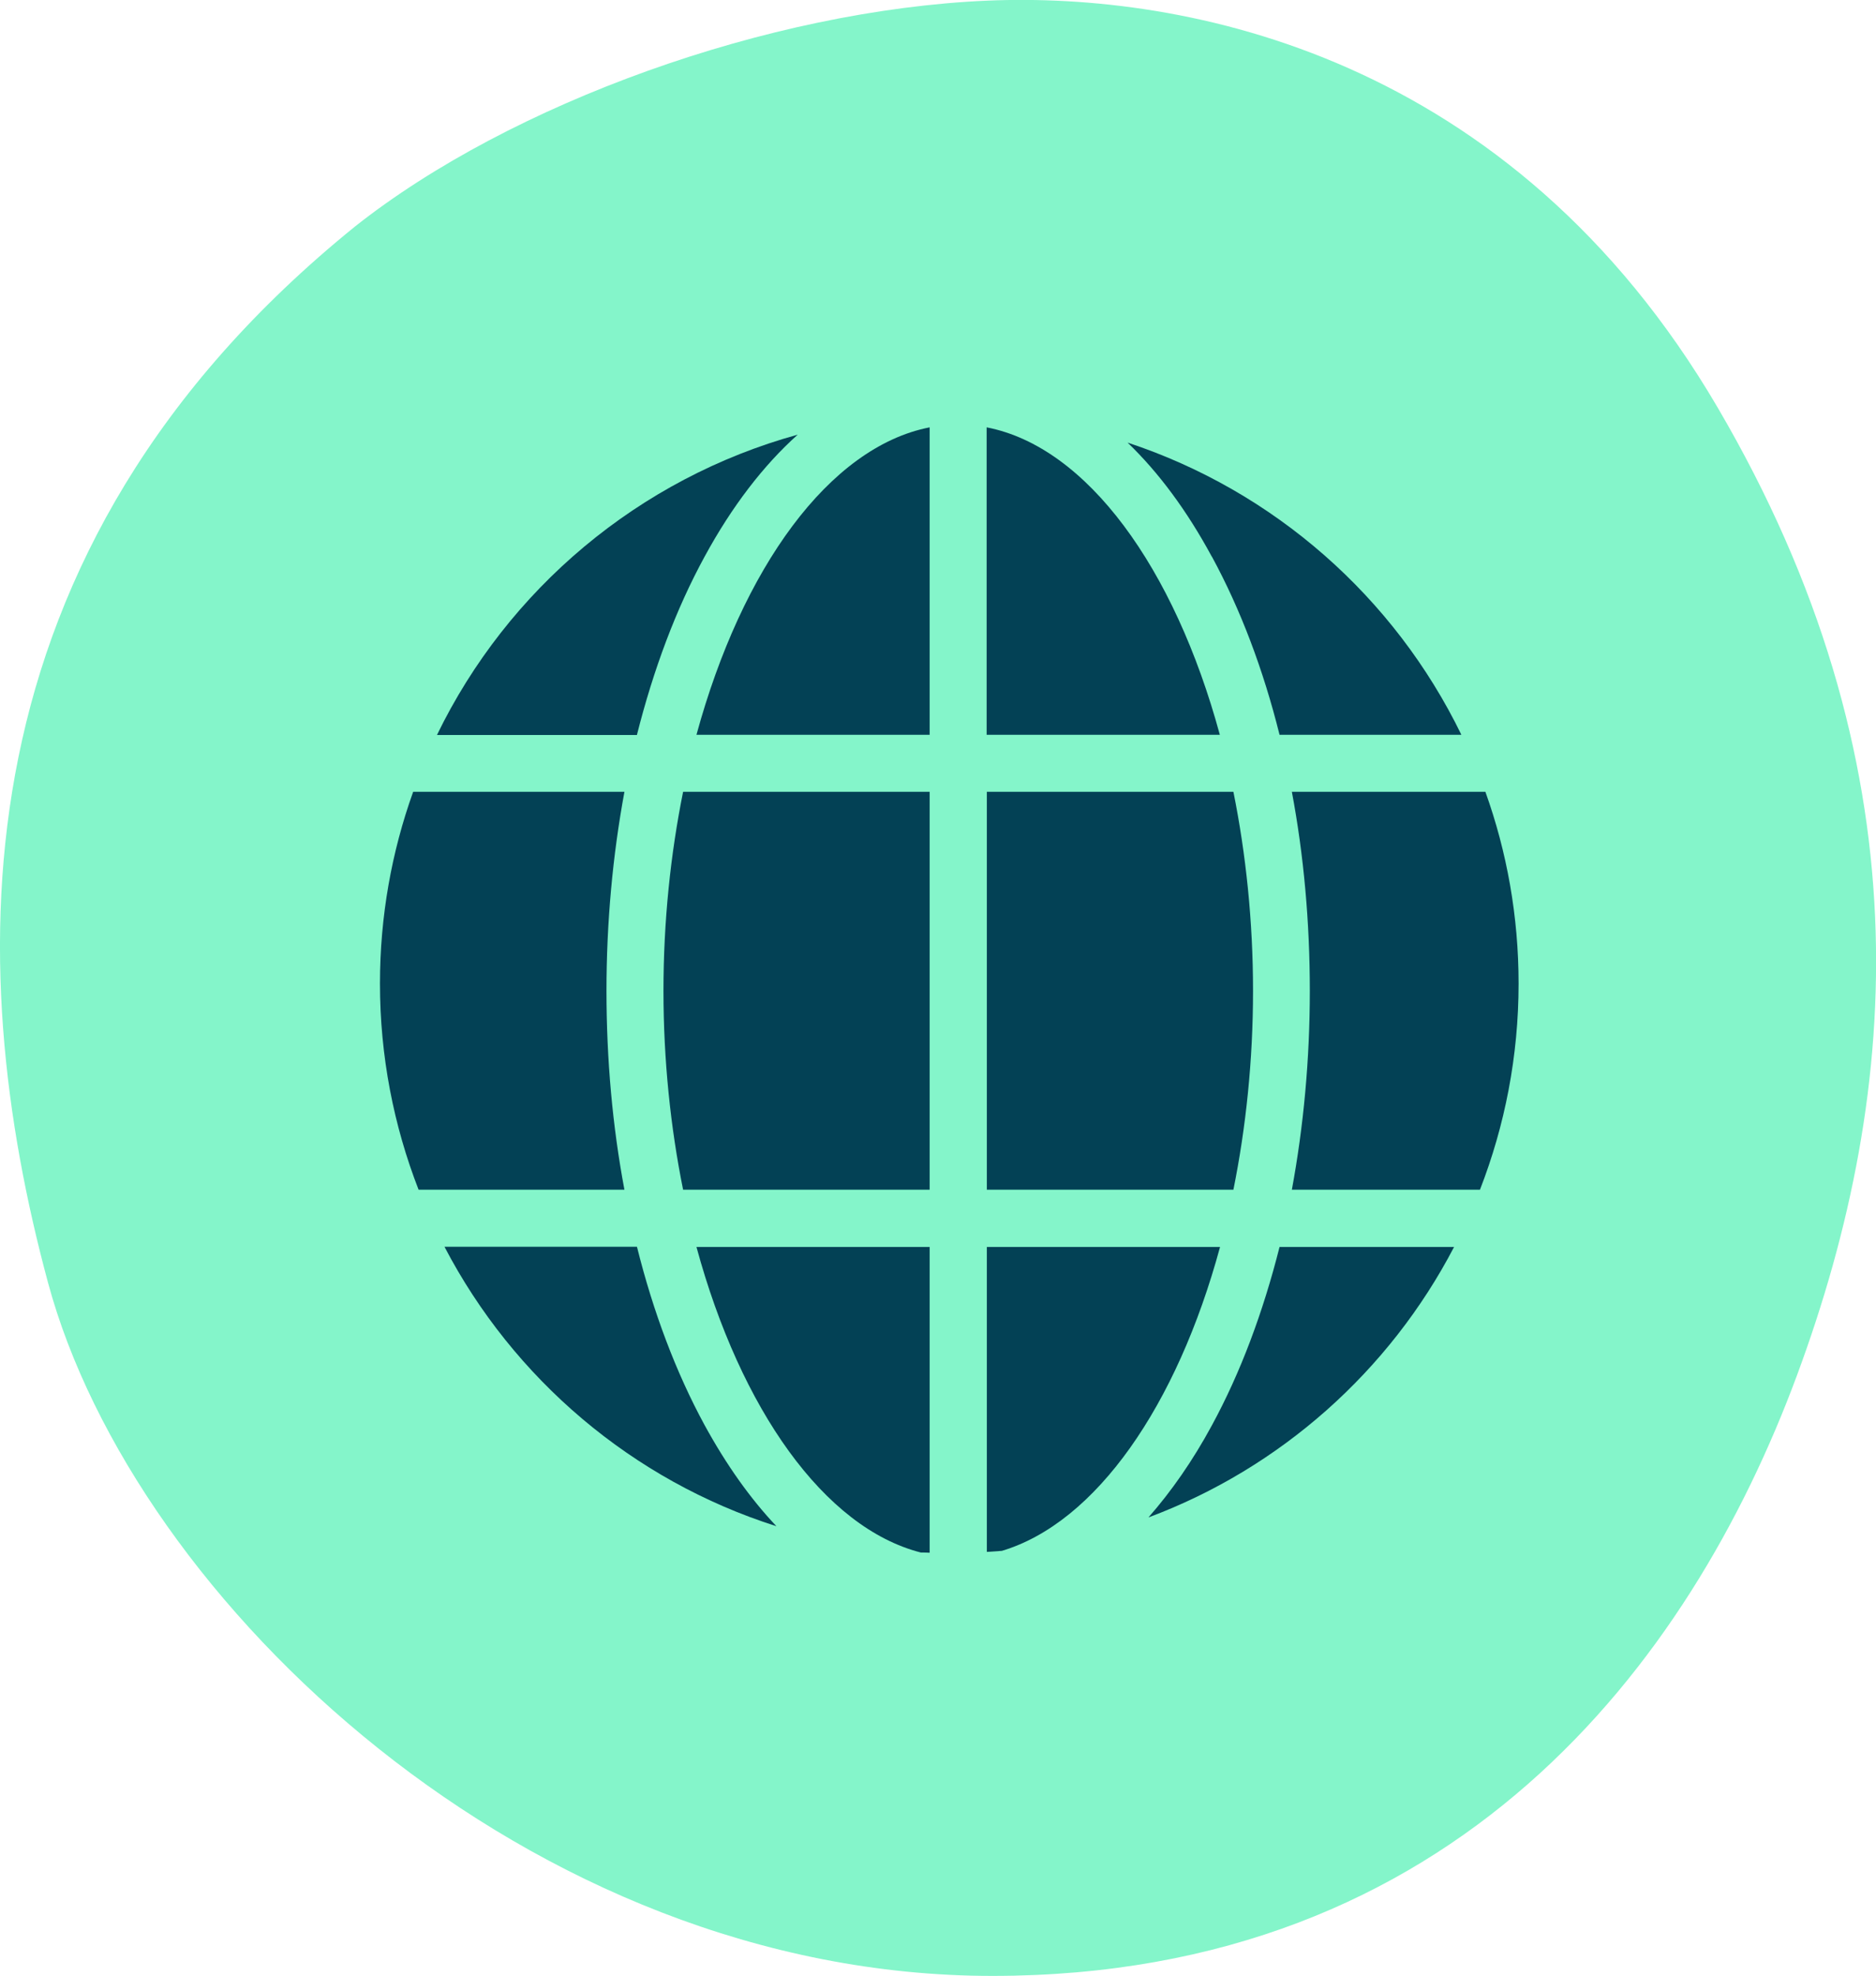
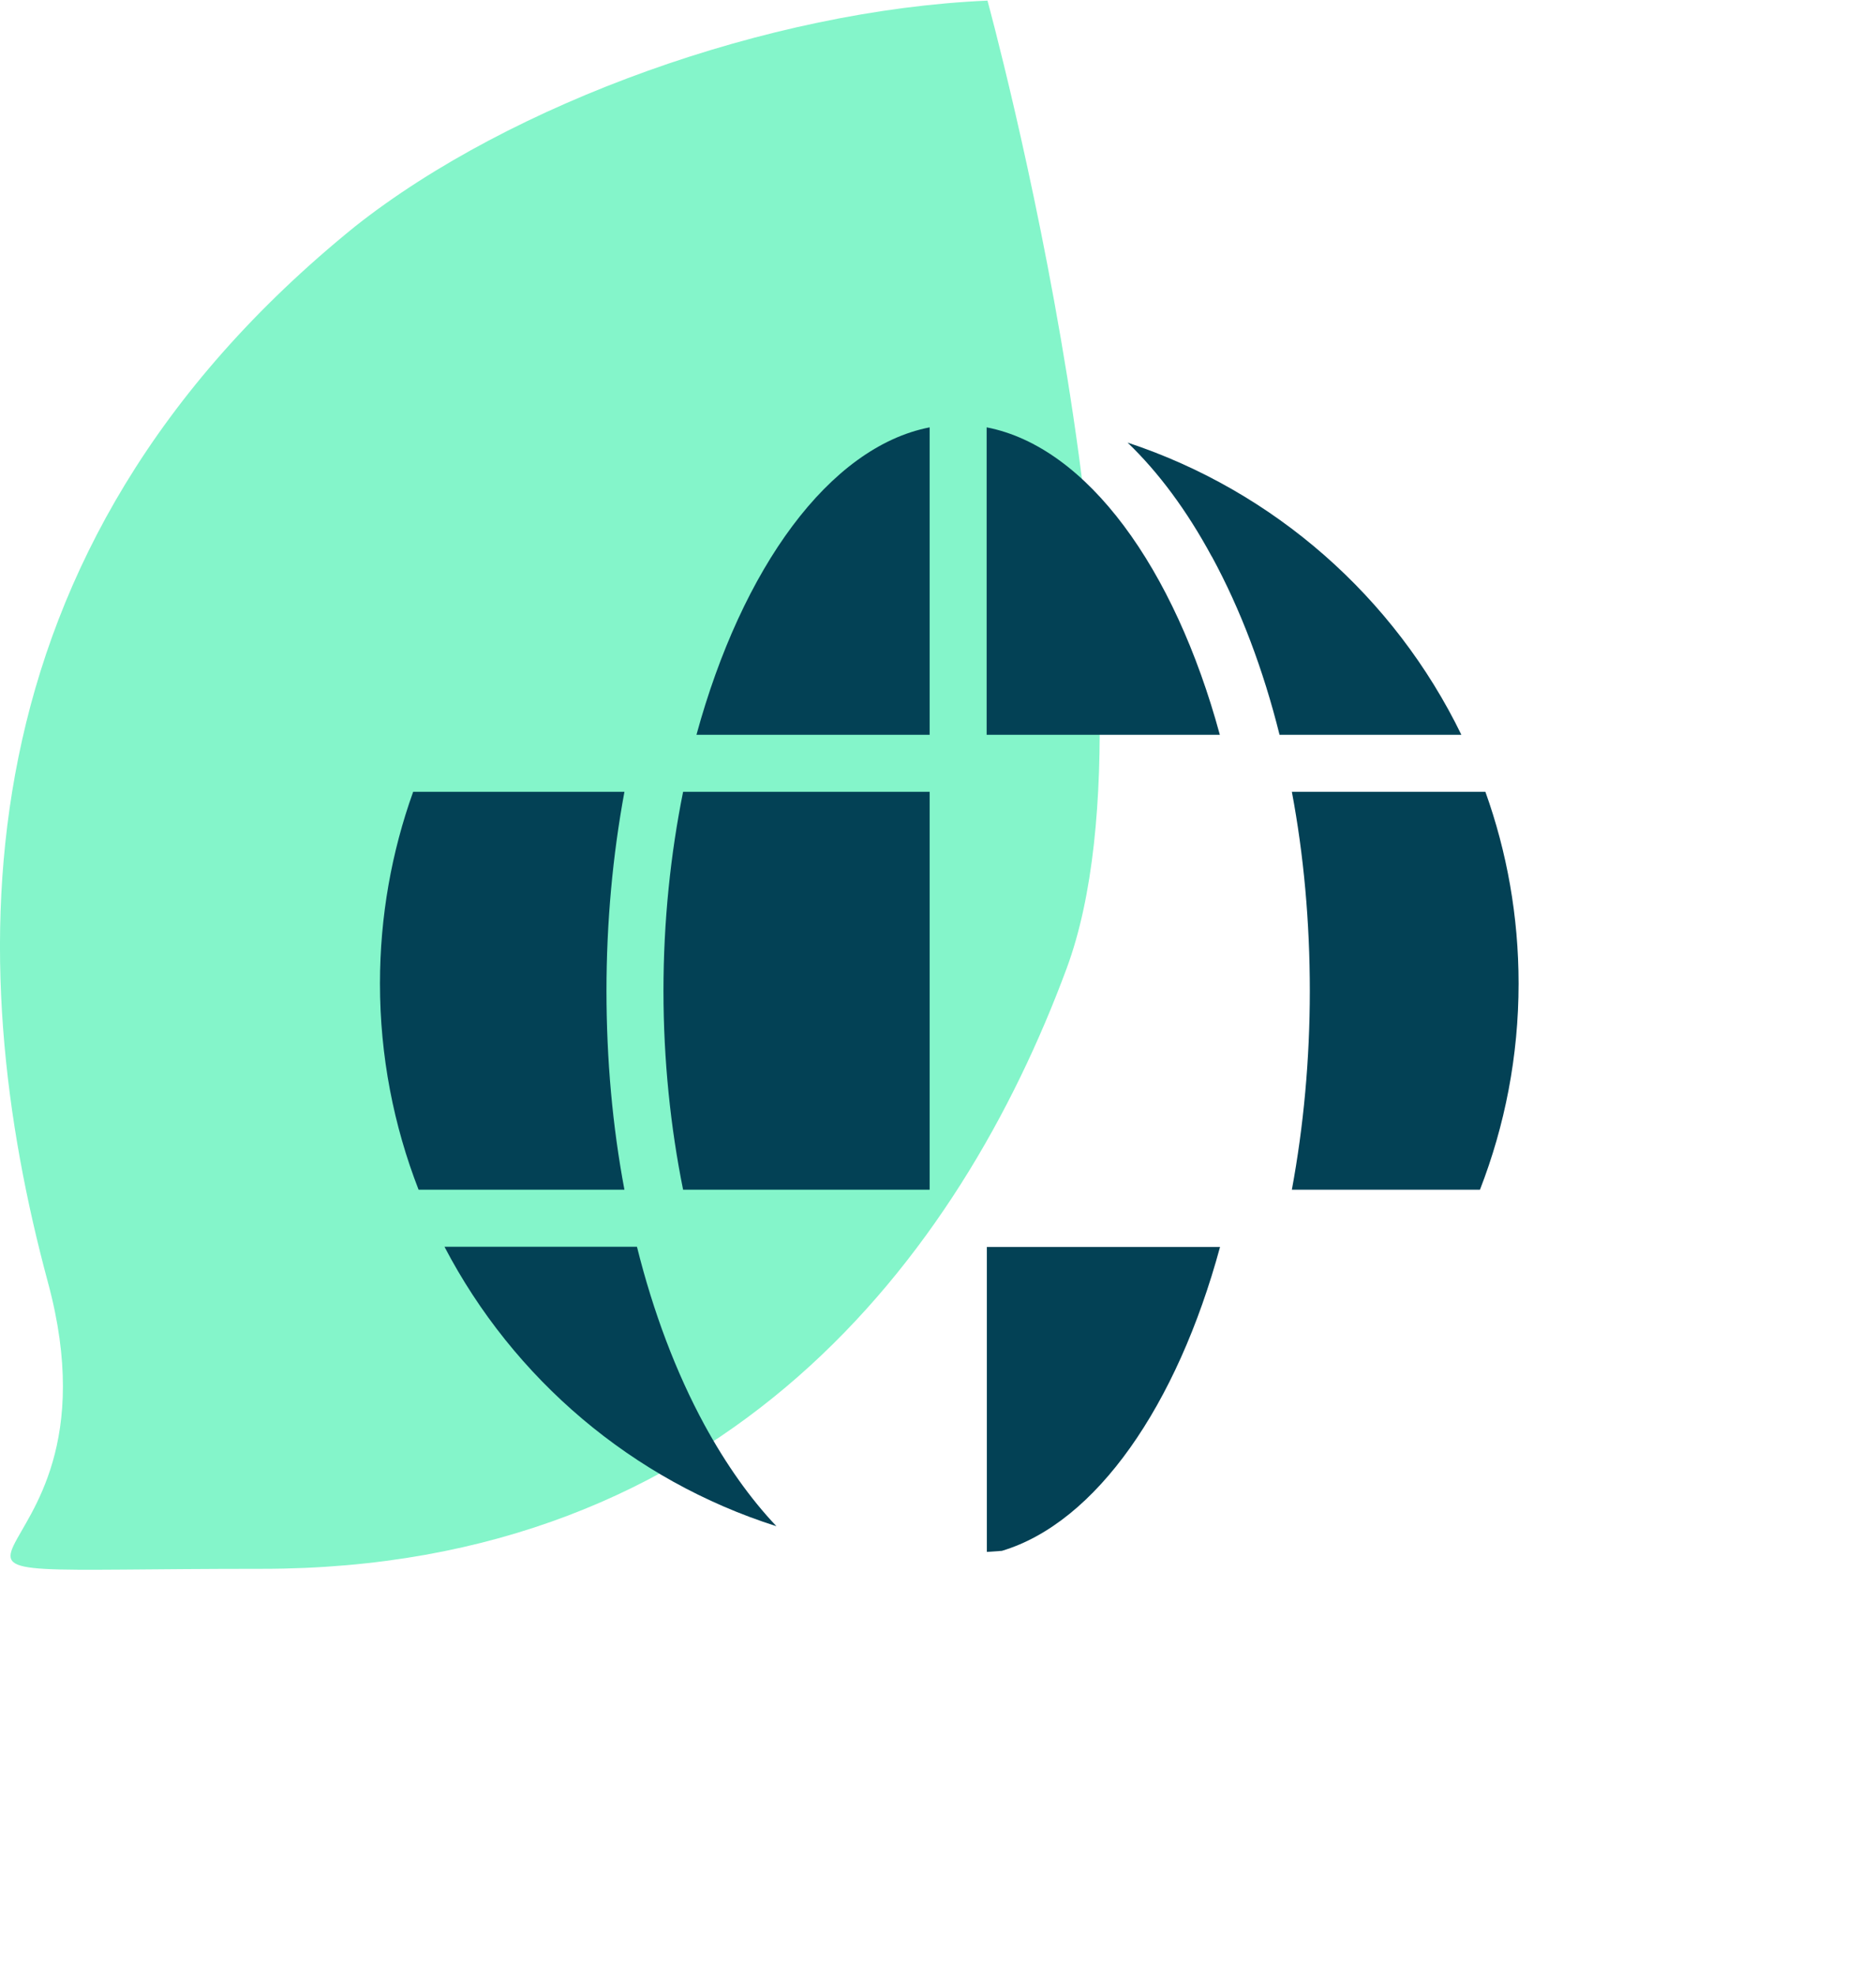
<svg xmlns="http://www.w3.org/2000/svg" id="Calque_1" data-name="Calque 1" viewBox="0 0 89.86 94.6">
  <defs>
    <style>
      .cls-1 {
        fill: #034155;
      }

      .cls-2 {
        fill: #84f5ca;
      }
    </style>
  </defs>
-   <path class="cls-2" d="M47.3,.03c9.46-.4,25.06,2.56,34.98,19.49s8.91,32.53,3.79,46.34c-5.12,13.81-16.37,28.74-38.54,28.74S6.42,76.67,2.3,61.41C-1.82,46.15-2.26,26.43,17.01,10.84,24.47,4.94,36.83,.48,47.3,.03Z" />
+   <path class="cls-2" d="M47.3,.03s8.91,32.53,3.79,46.34c-5.12,13.81-16.37,28.74-38.54,28.74S6.42,76.67,2.3,61.41C-1.82,46.15-2.26,26.43,17.01,10.84,24.47,4.94,36.83,.48,47.3,.03Z" />
  <g>
-     <path class="cls-1" d="M44.53,59.7h-11.17c2.11,7.76,6.12,13.45,10.75,14.63,.14,0,.28,0,.42,.01v-14.64Z" />
    <path class="cls-1" d="M47.27,59.7v14.6c.24-.02,.48-.03,.72-.05,4.51-1.35,8.39-6.96,10.45-14.55h-11.17Z" />
    <path class="cls-1" d="M44.53,35.18v-14.72c-4.81,.94-8.99,6.74-11.17,14.72h11.17Z" />
    <path class="cls-1" d="M58.43,35.18c-2.17-7.98-6.36-13.79-11.17-14.72v14.72h11.17Z" />
    <path class="cls-1" d="M58.05,26.65c1.37,2.52,2.46,5.4,3.24,8.53h8.71c-3.2-6.58-8.96-11.67-15.99-13.99,1.48,1.42,2.84,3.25,4.03,5.45Z" />
    <path class="cls-1" d="M70.89,56.96c1.19-3.06,1.85-6.39,1.85-9.87,0-3.22-.56-6.31-1.59-9.18h-9.27c.57,3.03,.86,6.24,.86,9.53s-.3,6.49-.86,9.52h9Z" />
    <path class="cls-1" d="M31.78,47.44c0,3.33,.34,6.54,.94,9.52h11.81v-19.05h-11.81c-.6,2.98-.94,6.19-.94,9.53Z" />
-     <path class="cls-1" d="M61.29,59.7c-.79,3.13-1.87,6.02-3.24,8.54-.92,1.7-1.95,3.17-3.04,4.41,6.33-2.36,11.55-7.02,14.64-12.95h-8.36Z" />
    <path class="cls-1" d="M33.75,68.23c-1.37-2.52-2.46-5.41-3.24-8.54h-9.22c3.3,6.32,9,11.19,15.9,13.38-1.25-1.32-2.4-2.94-3.44-4.84Z" />
    <path class="cls-1" d="M29.91,56.96c-.57-3.03-.86-6.24-.86-9.52s.3-6.5,.86-9.53h-10.07s-.04,0-.05,0c-1.03,2.87-1.59,5.96-1.59,9.18,0,3.48,.66,6.81,1.85,9.87h9.86Z" />
-     <path class="cls-1" d="M60.02,47.44c0-3.33-.34-6.55-.94-9.53h-11.81v19.05h11.81c.6-2.98,.94-6.19,.94-9.52Z" />
-     <path class="cls-1" d="M30.51,35.18c.79-3.13,1.87-6.02,3.24-8.53,1.31-2.41,2.82-4.37,4.46-5.84-7.61,2.1-13.89,7.4-17.28,14.38h9.58Z" />
  </g>
</svg>